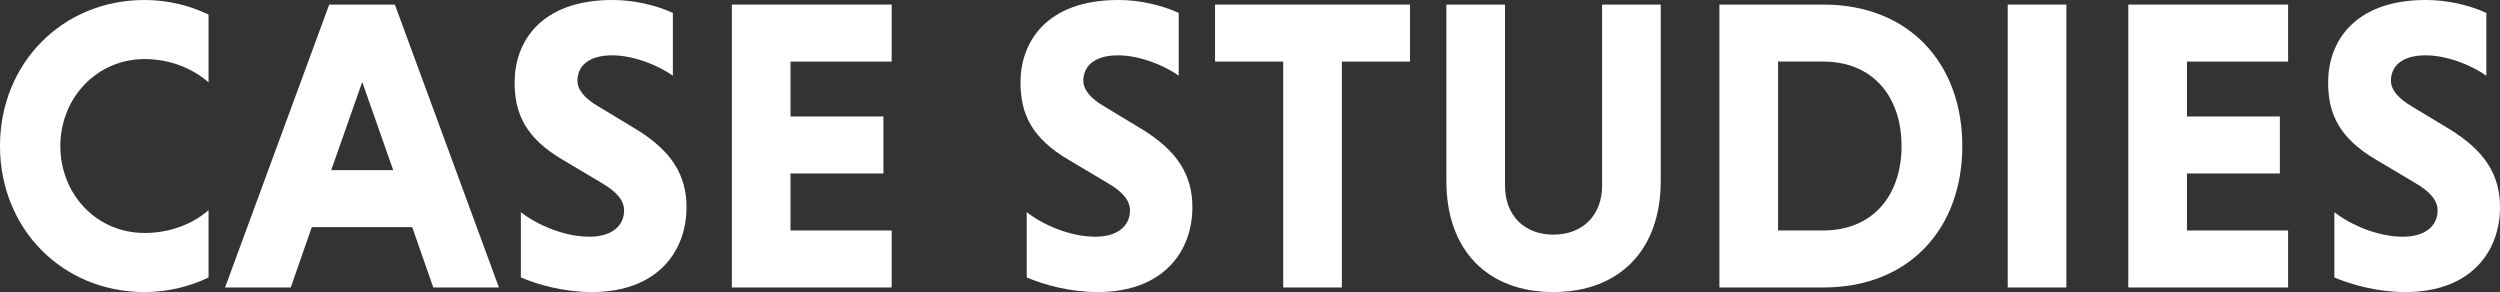
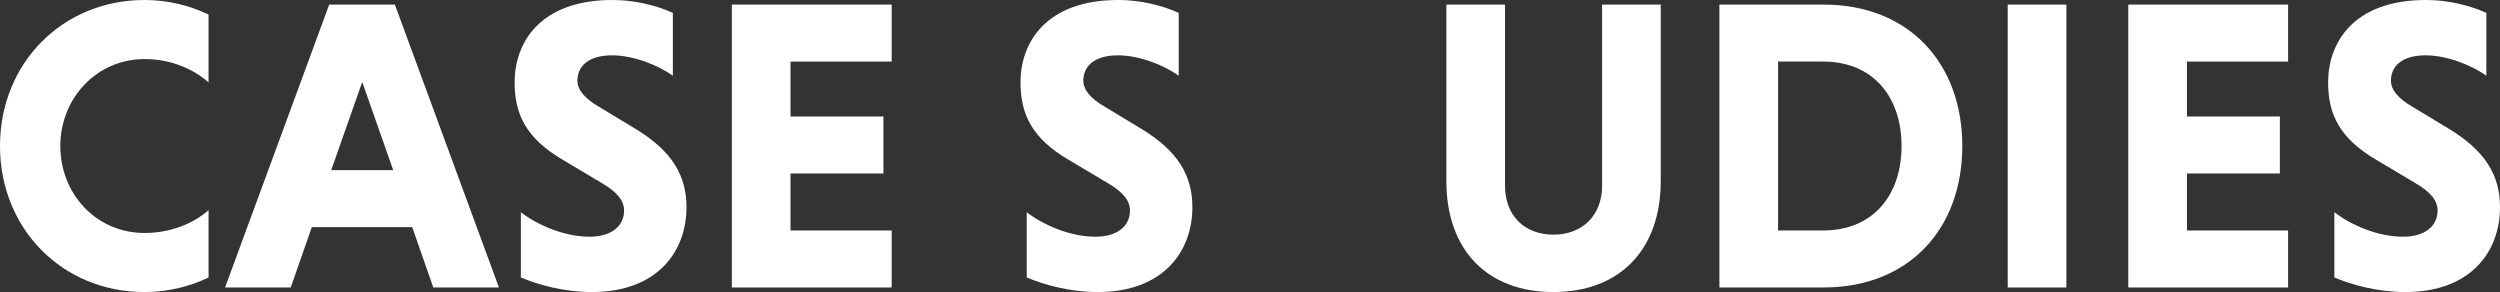
<svg xmlns="http://www.w3.org/2000/svg" id="_レイヤー_2" viewBox="0 0 360.56 42.12">
  <rect x="0" y="0" width="360.56" height="42.12" fill="#333333" stroke="none" />
  <defs>
    <style>.cls-1{fill:#fff;stroke-width:0px;}</style>
  </defs>
  <g id="_レイヤー_1-2">
    <path class="cls-1" d="M30.08,40.02c-2.74,1.32-5.9,2.1-9.23,2.1C9,42.12,0,33,0,21.06S9,0,20.85,0c3.34,0,6.49.78,9.23,2.1v9.78c-2.26-1.98-5.48-3.36-9.23-3.36-6.91,0-12.15,5.64-12.15,12.54s5.18,12.54,12.15,12.54c3.75,0,7.09-1.38,9.23-3.3v9.72Z" />
    <path class="cls-1" d="M59.45,32.76h-14.48l-3.04,8.7h-9.47L47.48.66h9.47l15.01,40.8h-9.47l-3.04-8.7ZM47.77,24.54h8.94l-4.47-12.72-4.47,12.72Z" />
    <path class="cls-1" d="M97.04,10.92c-2.08-1.5-5.66-2.94-8.76-2.94-3.4,0-5,1.56-5,3.66,0,1.32,1.07,2.58,3.04,3.72l5.36,3.24c5.24,3.18,7.33,6.72,7.33,11.28,0,6.42-4.23,12.24-13.64,12.24-3.99,0-7.68-1.02-10.25-2.1v-9.42c2.2,1.74,6.14,3.54,9.89,3.54,3.22,0,5-1.56,5-3.78,0-1.38-.95-2.64-3.22-3.96l-5.54-3.3c-5.36-3.12-7.03-6.6-7.03-11.22,0-5.7,3.63-11.88,14.12-11.88,3.04,0,6.2.72,8.7,1.86v9.06Z" />
    <path class="cls-1" d="M105.55,41.46V.66h23.05v8.22h-14.59v7.92h13.4v8.22h-13.4v8.22h14.59v8.22h-23.05Z" />
    <path class="cls-1" d="M170,10.92c-2.08-1.5-5.66-2.94-8.76-2.94-3.4,0-5,1.56-5,3.66,0,1.32,1.07,2.58,3.04,3.72l5.36,3.24c5.24,3.18,7.33,6.72,7.33,11.28,0,6.42-4.23,12.24-13.64,12.24-3.99,0-7.68-1.02-10.25-2.1v-9.42c2.2,1.74,6.14,3.54,9.89,3.54,3.22,0,5-1.56,5-3.78,0-1.38-.95-2.64-3.22-3.96l-5.54-3.3c-5.36-3.12-7.03-6.6-7.03-11.22,0-5.7,3.63-11.88,14.12-11.88,3.04,0,6.2.72,8.7,1.86v9.06Z" />
-     <path class="cls-1" d="M185.07,8.88h-9.83V.66h28.12v8.22h-9.83v32.58h-8.46V8.88Z" />
    <path class="cls-1" d="M239.52.66v25.44c0,10.02-6.02,16.02-15.49,16.02s-15.43-6-15.43-16.02V.66h8.46v26.16c0,4.14,2.68,7.02,6.97,7.02s7.03-2.88,7.03-7.02V.66h8.46Z" />
    <path class="cls-1" d="M247.98.66h15.01c12.33,0,20.02,8.46,20.02,20.4s-7.68,20.4-20.02,20.4h-15.01V.66ZM256.44,8.88v24.36h6.49c7.33,0,11.32-5.22,11.32-12.18s-3.99-12.18-11.32-12.18h-6.49Z" />
    <path class="cls-1" d="M289.56.66h8.46v40.8h-8.46V.66Z" />
    <path class="cls-1" d="M306.95,41.46V.66h23.05v8.22h-14.59v7.92h13.4v8.22h-13.4v8.22h14.59v8.22h-23.05Z" />
    <path class="cls-1" d="M358.59,10.92c-2.08-1.5-5.66-2.94-8.76-2.94-3.4,0-5,1.56-5,3.66,0,1.32,1.07,2.58,3.04,3.72l5.36,3.24c5.24,3.18,7.33,6.72,7.33,11.28,0,6.42-4.23,12.24-13.64,12.24-3.99,0-7.68-1.02-10.25-2.1v-9.42c2.2,1.74,6.14,3.54,9.89,3.54,3.22,0,5-1.56,5-3.78,0-1.38-.95-2.64-3.22-3.96l-5.54-3.3c-5.36-3.12-7.03-6.6-7.03-11.22,0-5.7,3.63-11.88,14.12-11.88,3.04,0,6.2.72,8.7,1.86v9.06Z" />
  </g>
</svg>